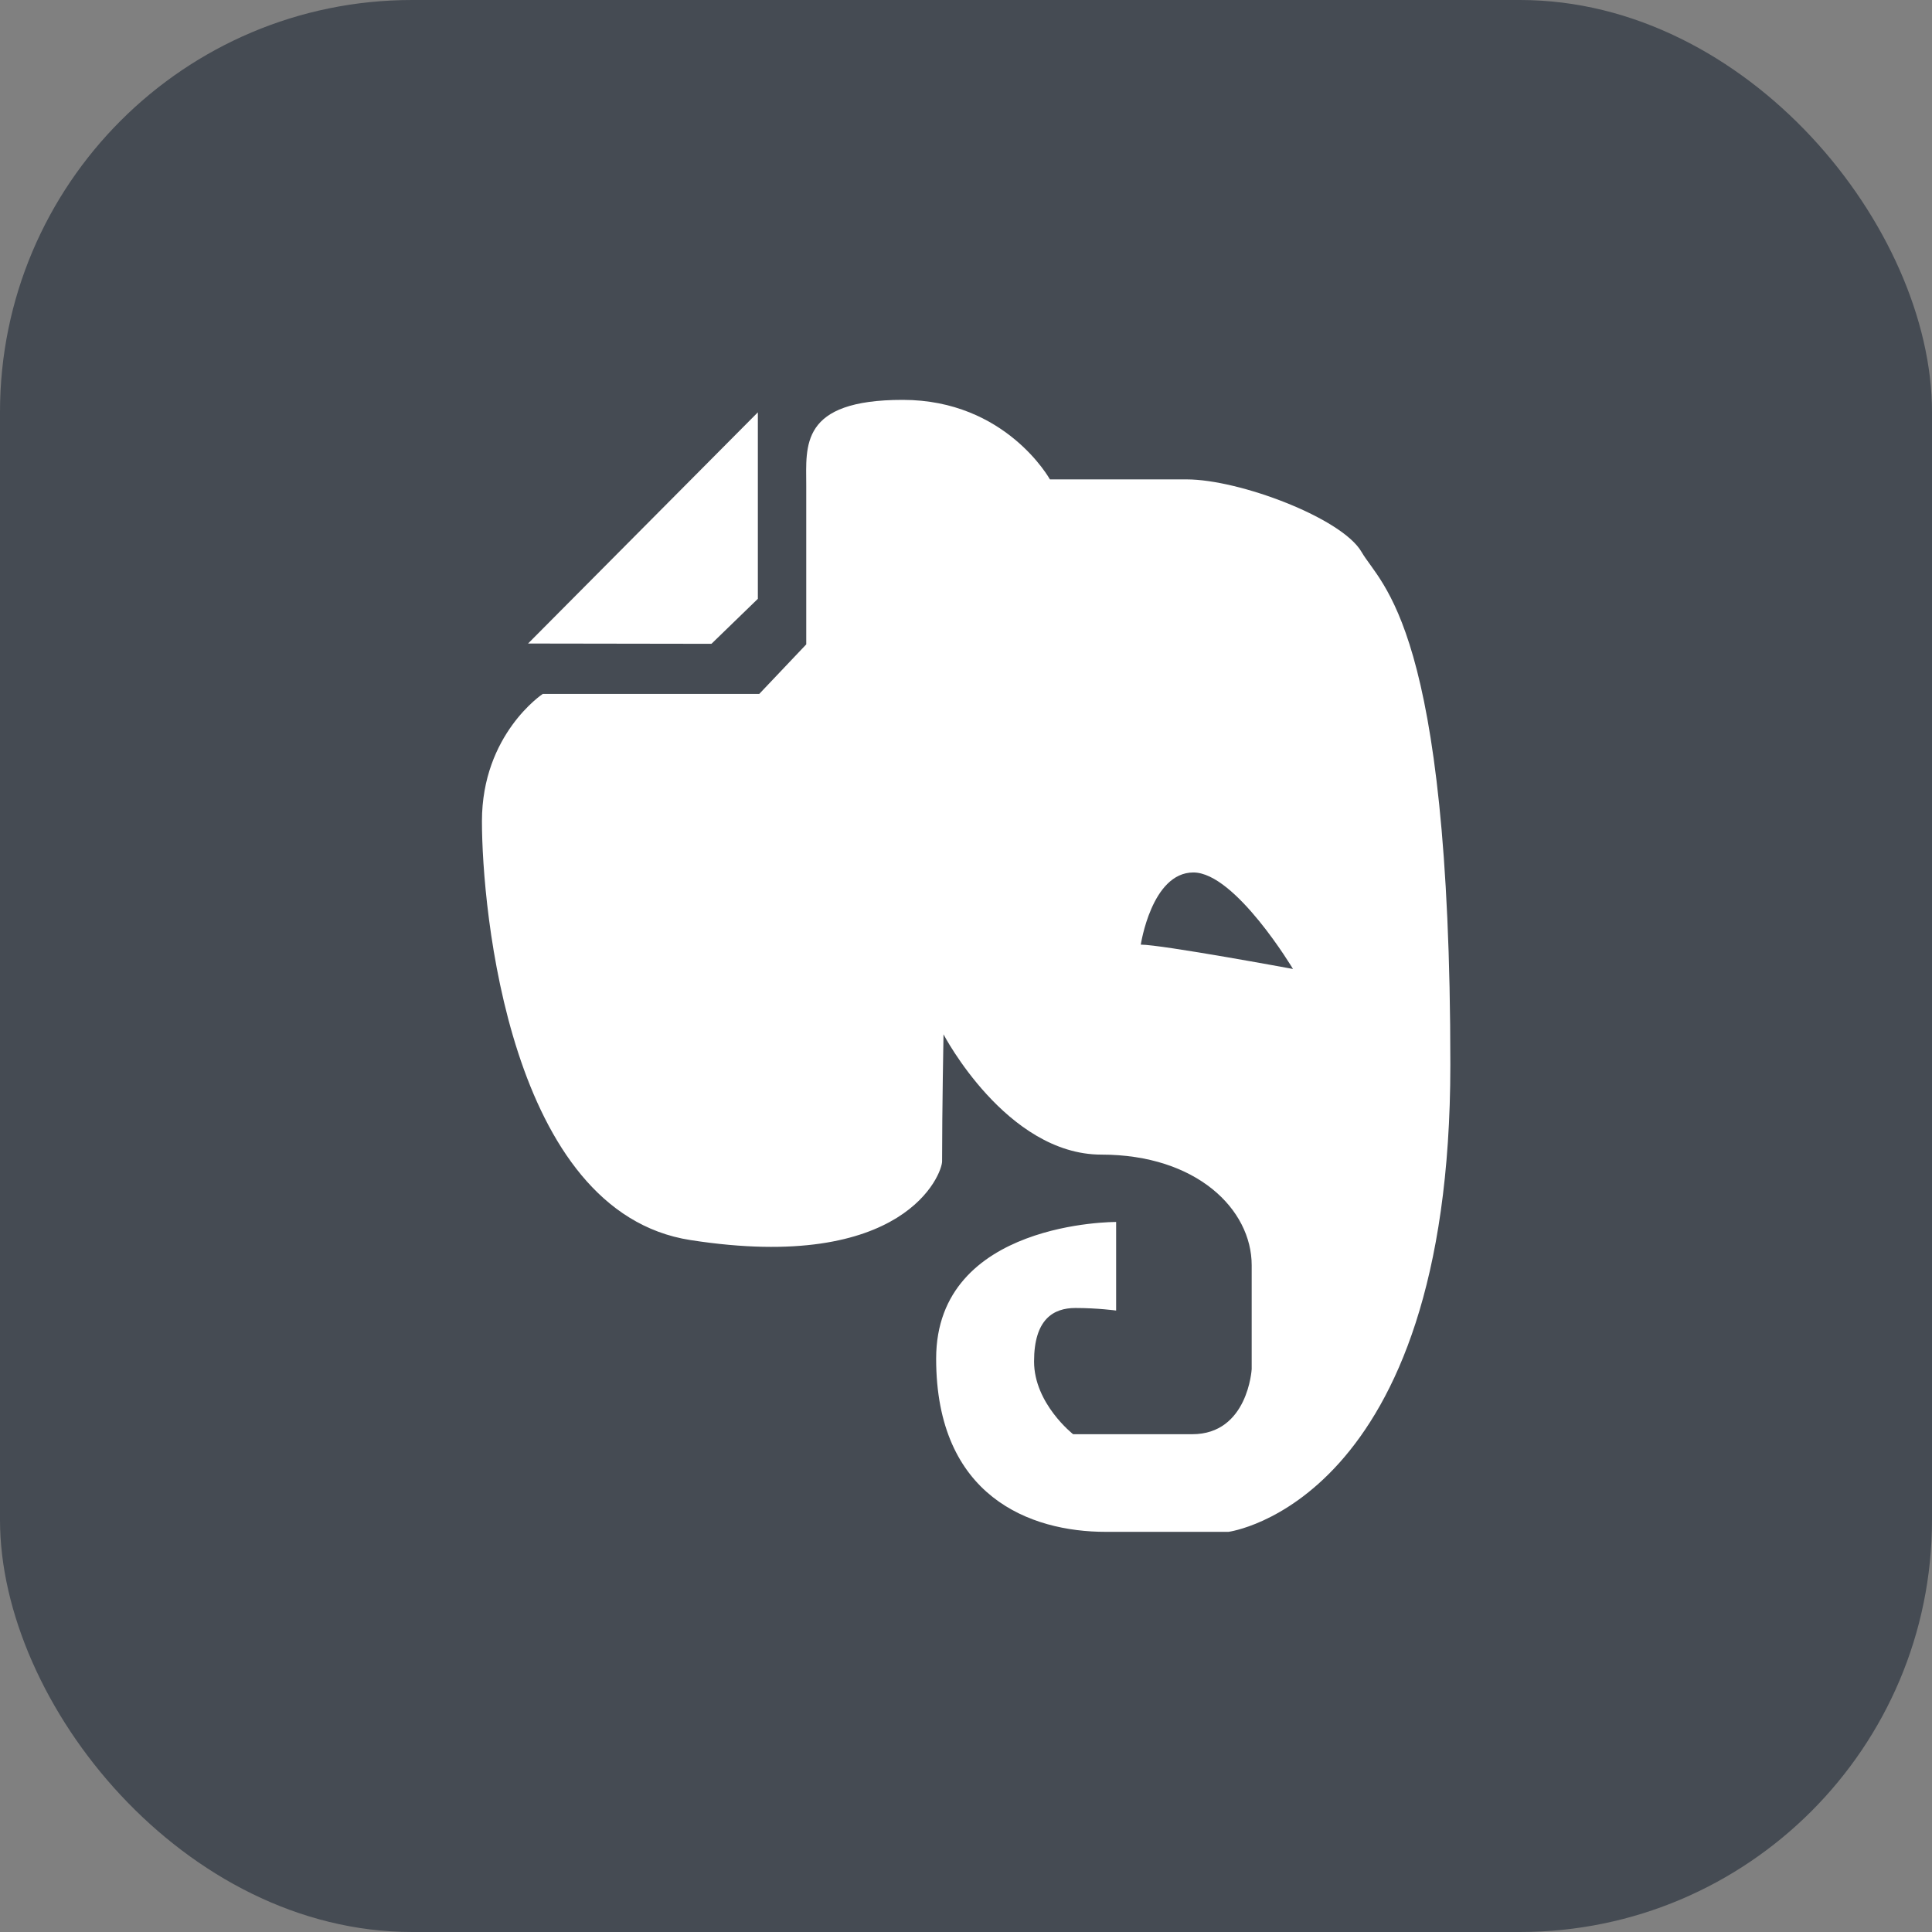
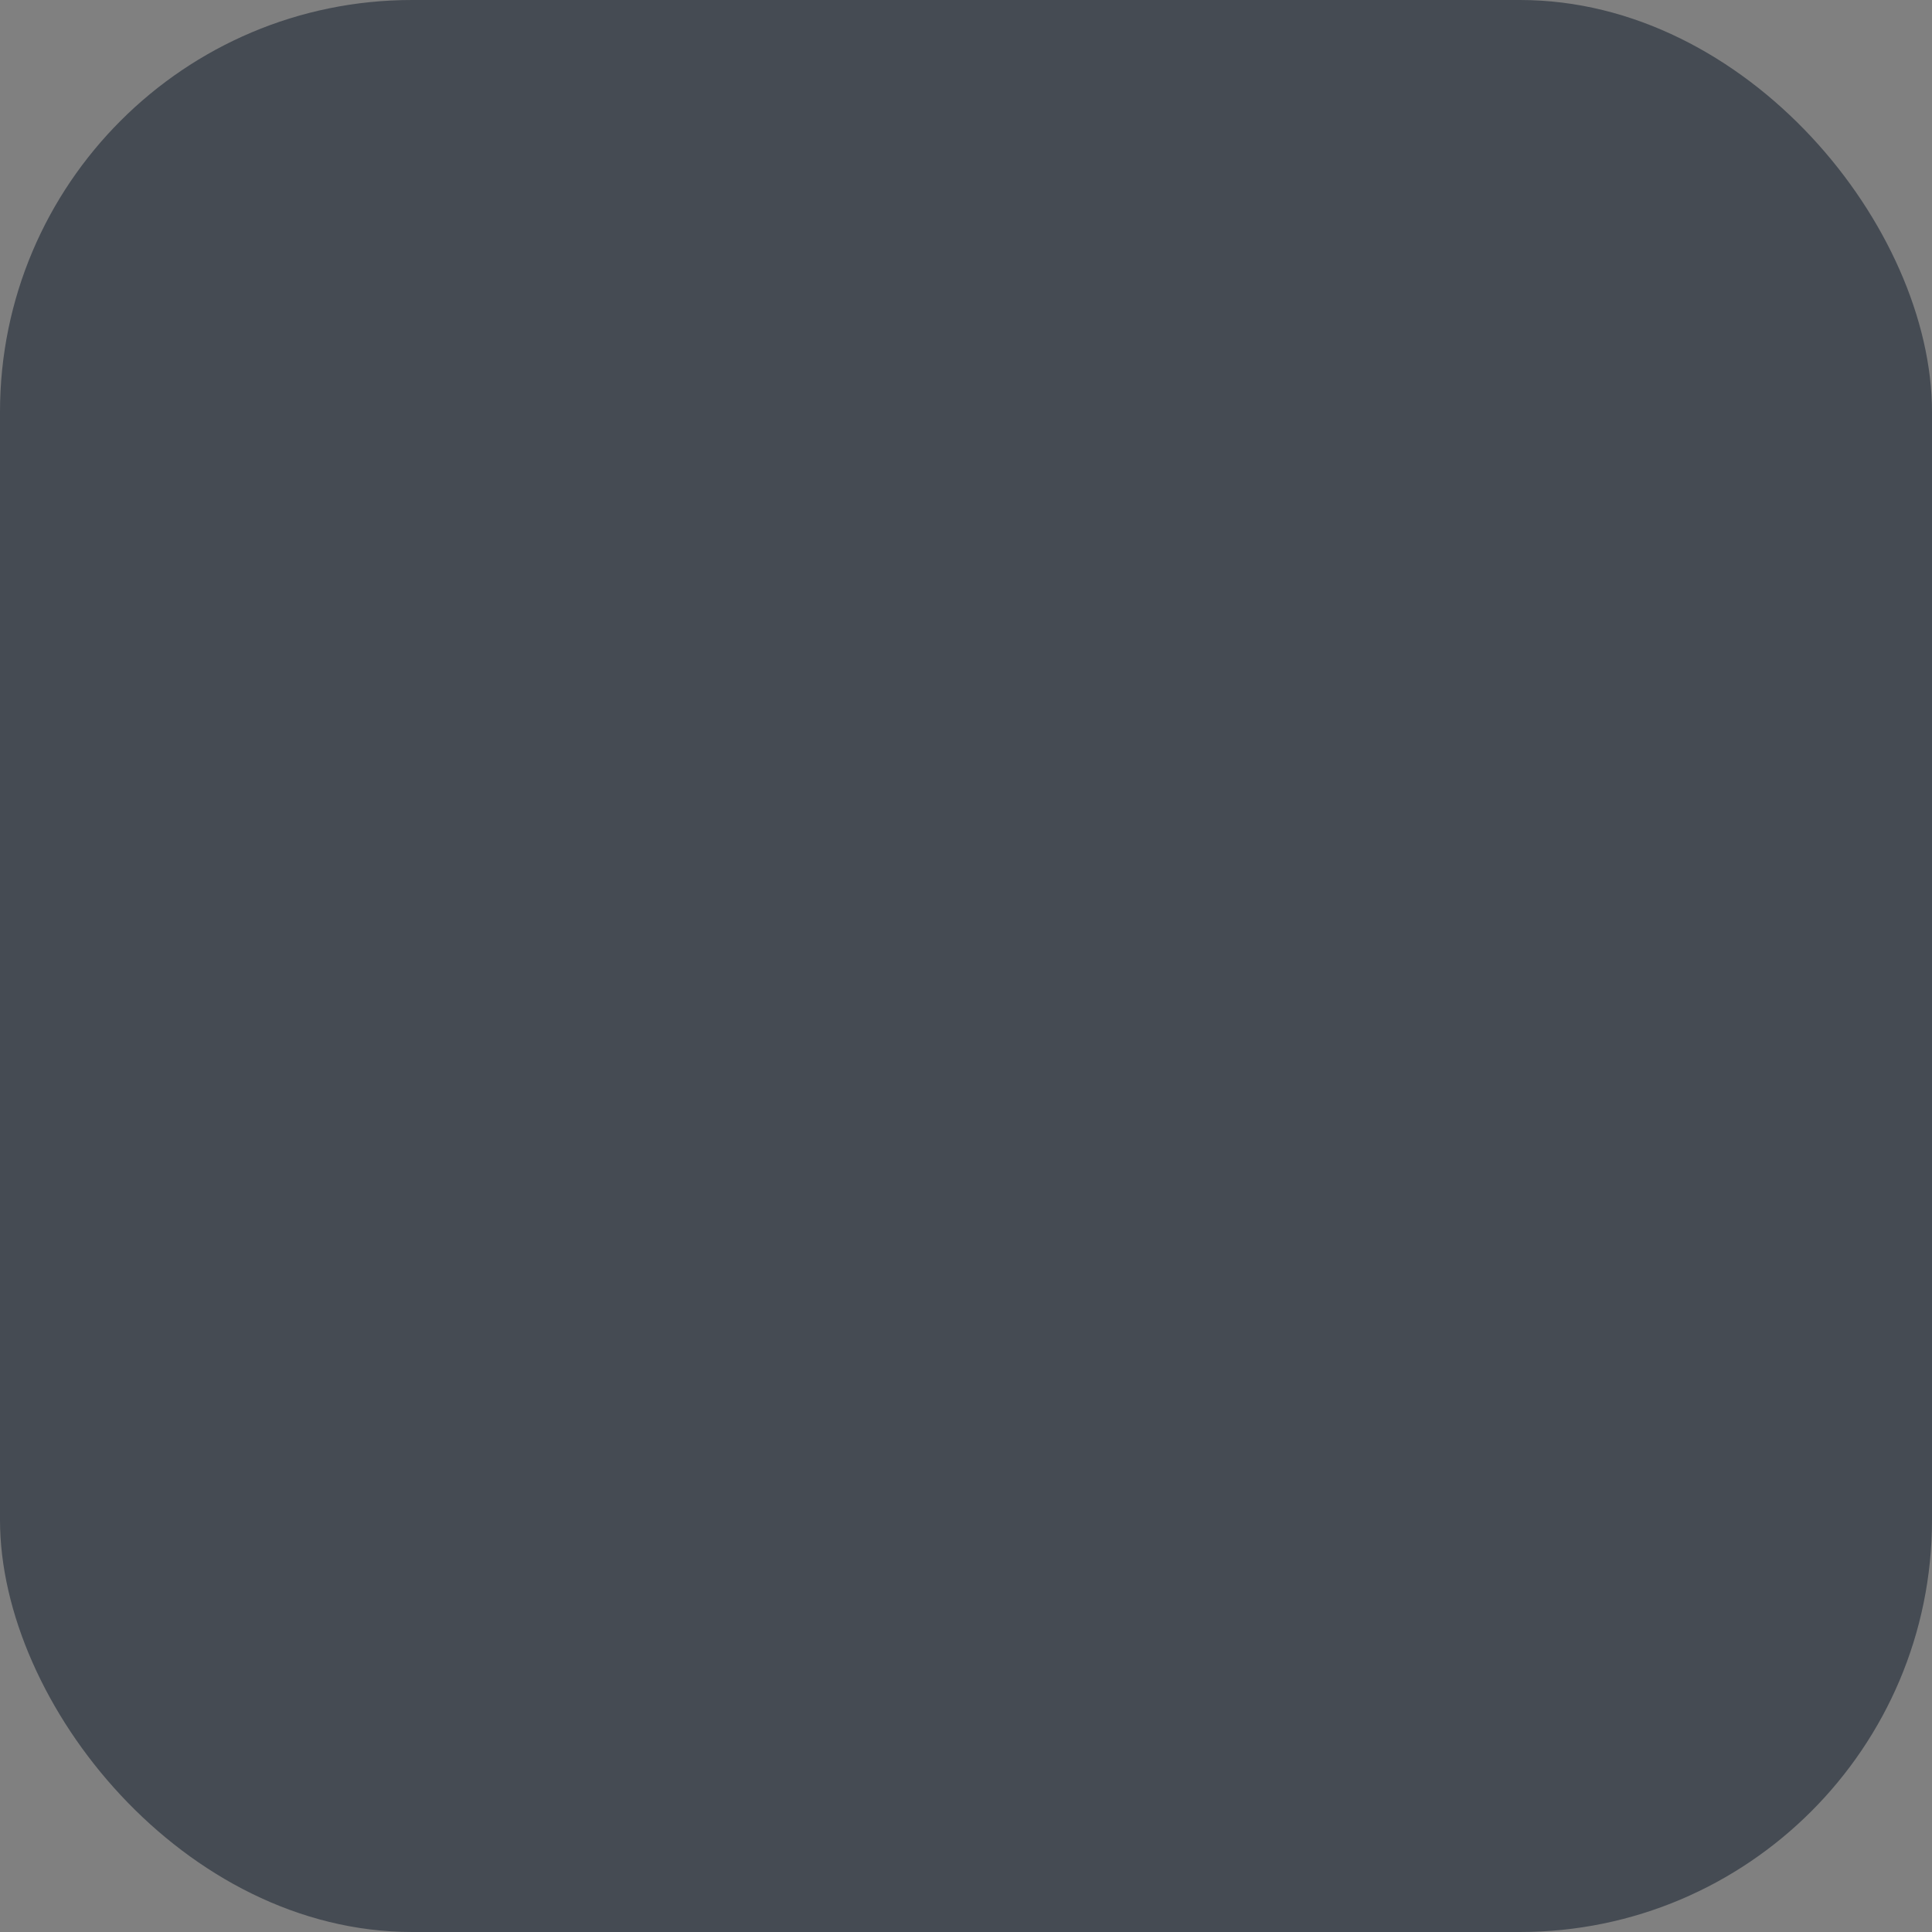
<svg xmlns="http://www.w3.org/2000/svg" height="6.827in" style="shape-rendering:geometricPrecision; text-rendering:geometricPrecision; image-rendering:optimizeQuality; fill-rule:evenodd; clip-rule:evenodd" viewBox="0 0 6.827 6.827" width="6.827in" xml:space="preserve">
  <rect x="0" y="0" width="6.827" height="6.827" fill="#808080" stroke="none" />
  <defs>
    <style type="text/css">
   
    .fil0 {fill:#454B53}
    .fil1 {fill:white}
   
  </style>
  </defs>
  <g id="Layer_x0020_1">
    <rect class="fil0" height="6.827" rx="1.456" ry="1.456" width="6.827" />
-     <path class="fil1" d="M2.514 2.275l-0.648 -0.001 0.812 -0.817 0 0.659 -0.164 0.159zm2.297 -0.325c-0.069,-0.119 -0.431,-0.256 -0.618,-0.256l-0.483 -3.93701e-006c0,0 -0.155,-0.281 -0.52,-0.281 -0.365,-7.87402e-006 -0.341,0.163 -0.341,0.302l7.87402e-006 0.562 -0.166 0.175 -0.765 0c0,0 -0.215,0.142 -0.215,0.45 0,0.308 0.096,1.381 0.737,1.48 0.759,0.118 0.889,-0.235 0.889,-0.278 0,-0.179 0.005,-0.449 0.005,-0.449 0,0 0.222,0.425 0.558,0.425 0.336,0 0.531,0.193 0.531,0.391l0 0.367c0,0 -0.013,0.23 -0.21,0.23l-0.421 0c0,0 -0.138,-0.108 -0.138,-0.257 3.93701e-006,-0.149 0.068,-0.189 0.146,-0.189 0.079,0 0.144,0.009 0.144,0.009l0 -0.313c0,0 -0.636,-0.004 -0.636,0.483 0,0.487 0.332,0.612 0.599,0.612l0.434 0c0,0 0.784,-0.101 0.784,-1.65 0,-1.549 -0.245,-1.693 -0.314,-1.813zm-0.78 1.389c0,0 0.038,-0.256 0.186,-0.256 0.148,0 0.352,0.341 0.352,0.341 0,-3.93701e-006 -0.464,-0.086 -0.538,-0.086z" />
  </g>
</svg>